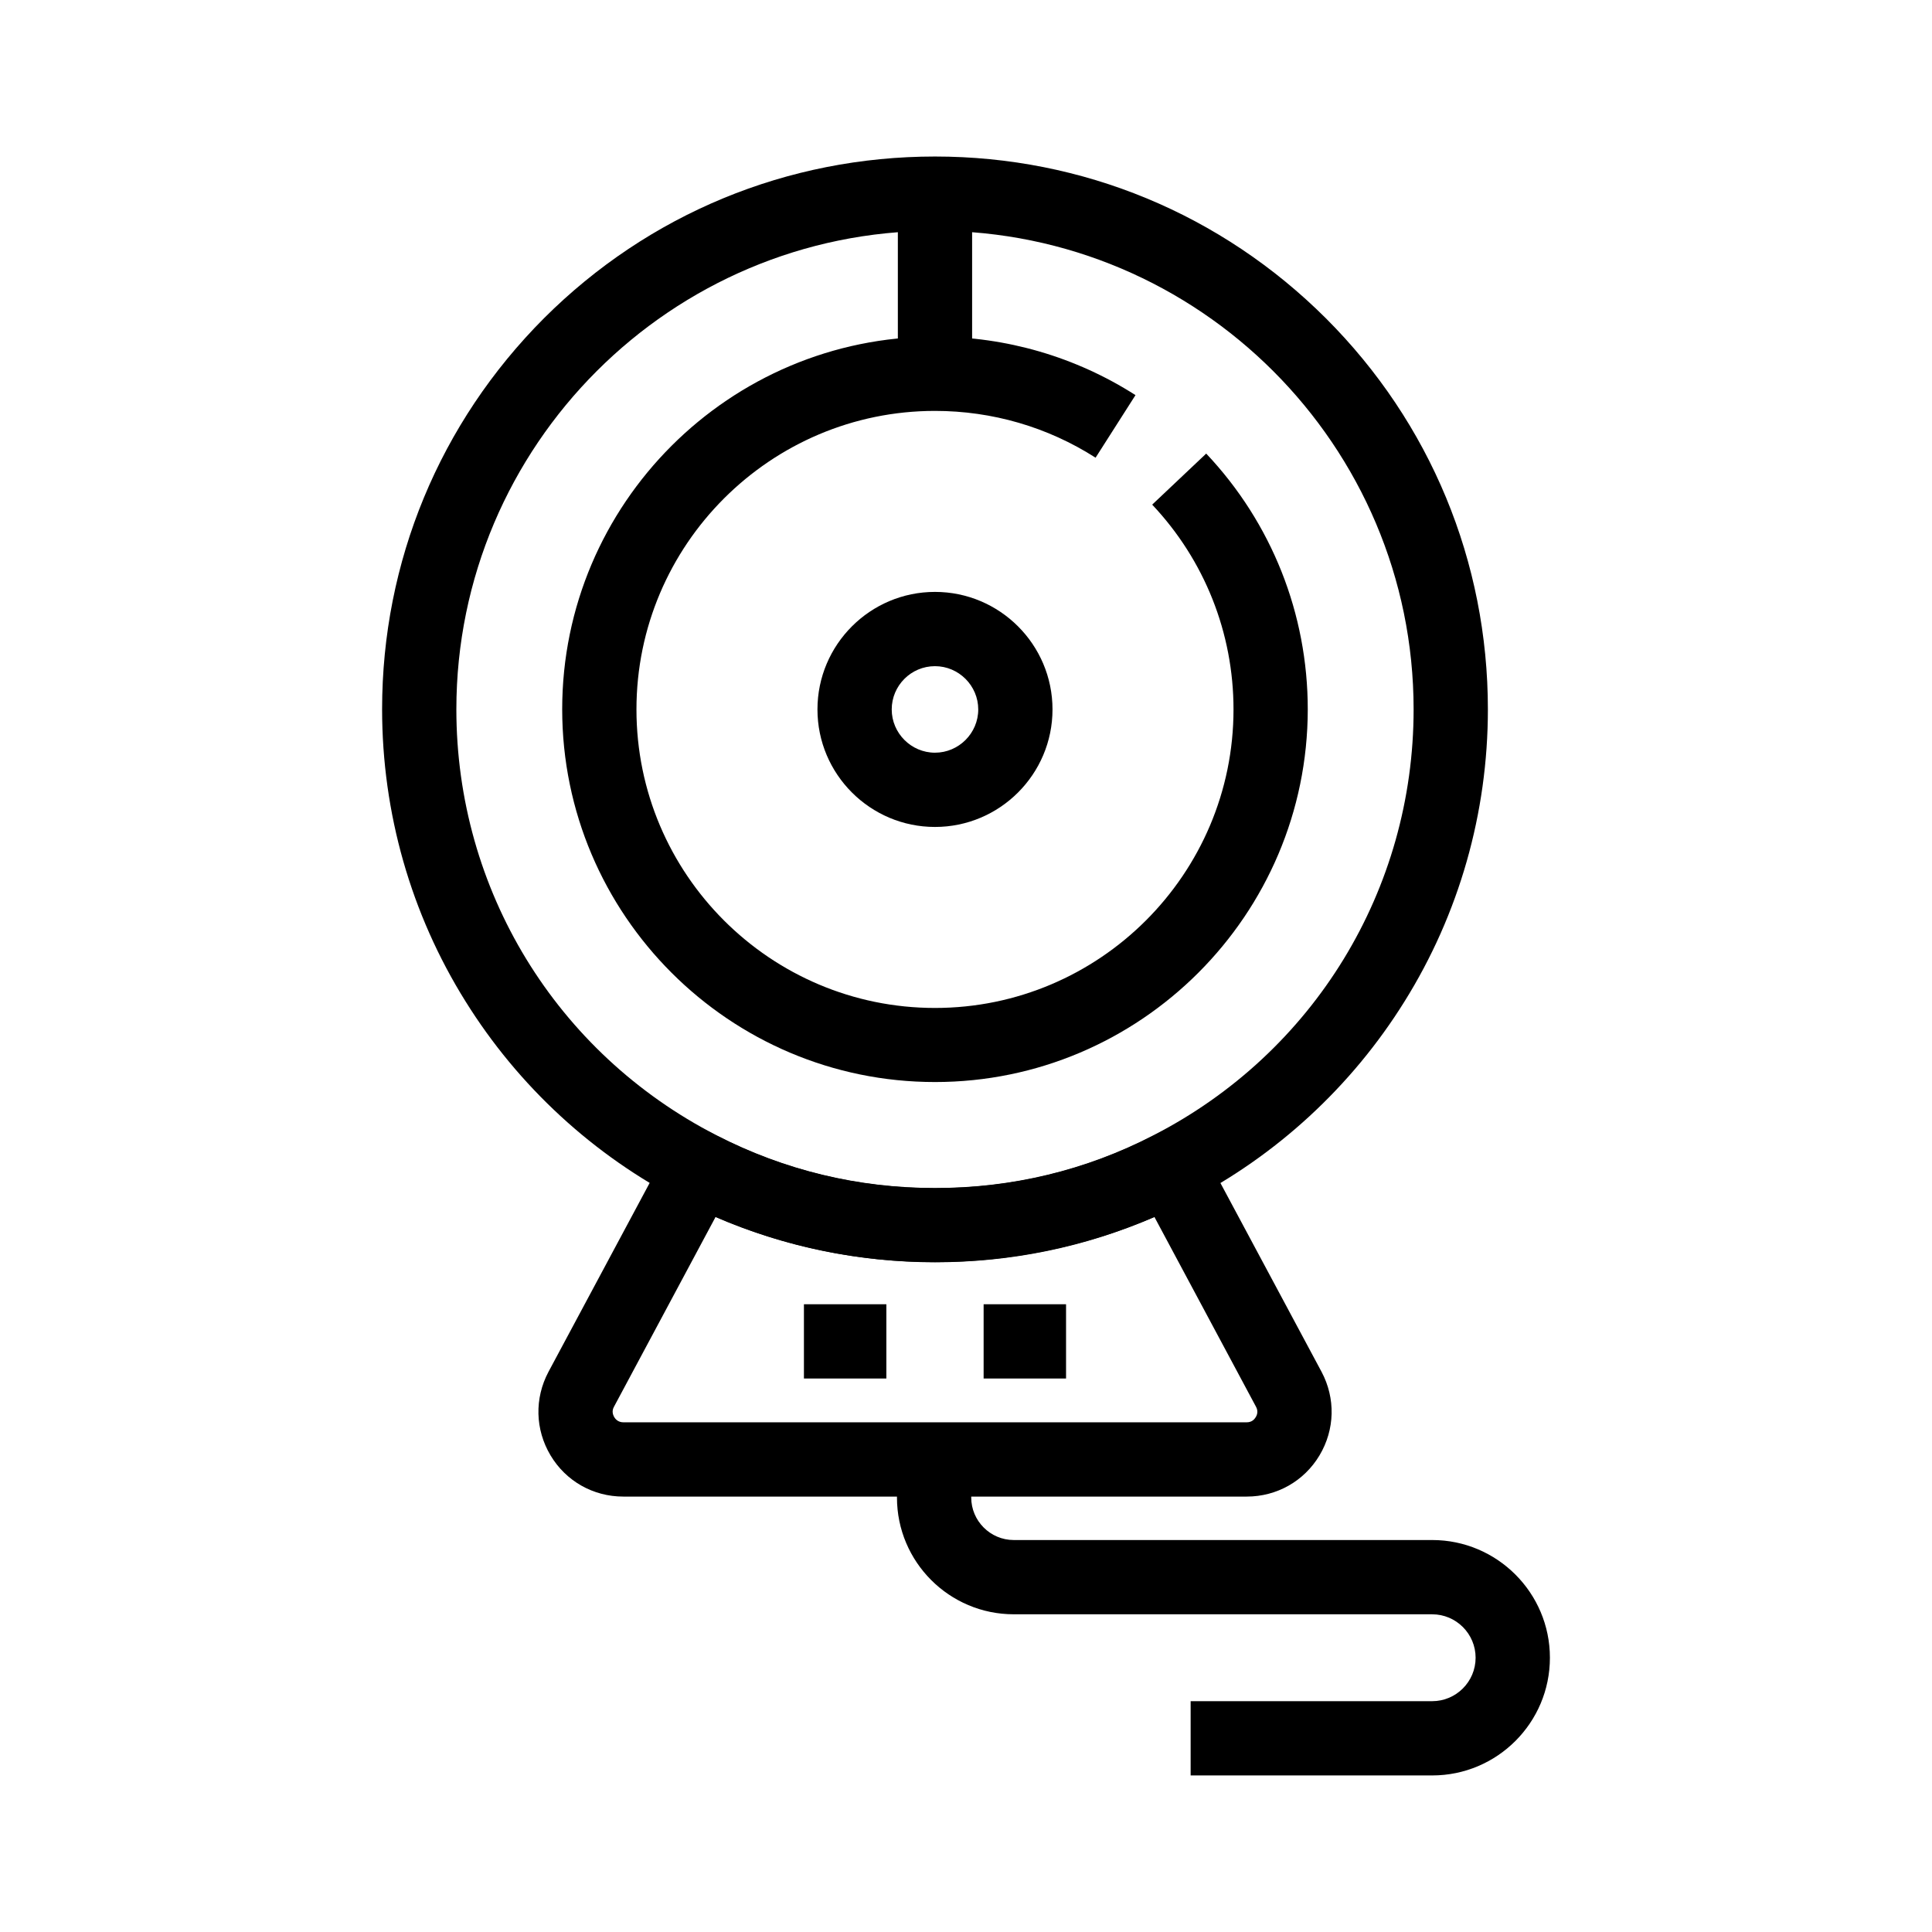
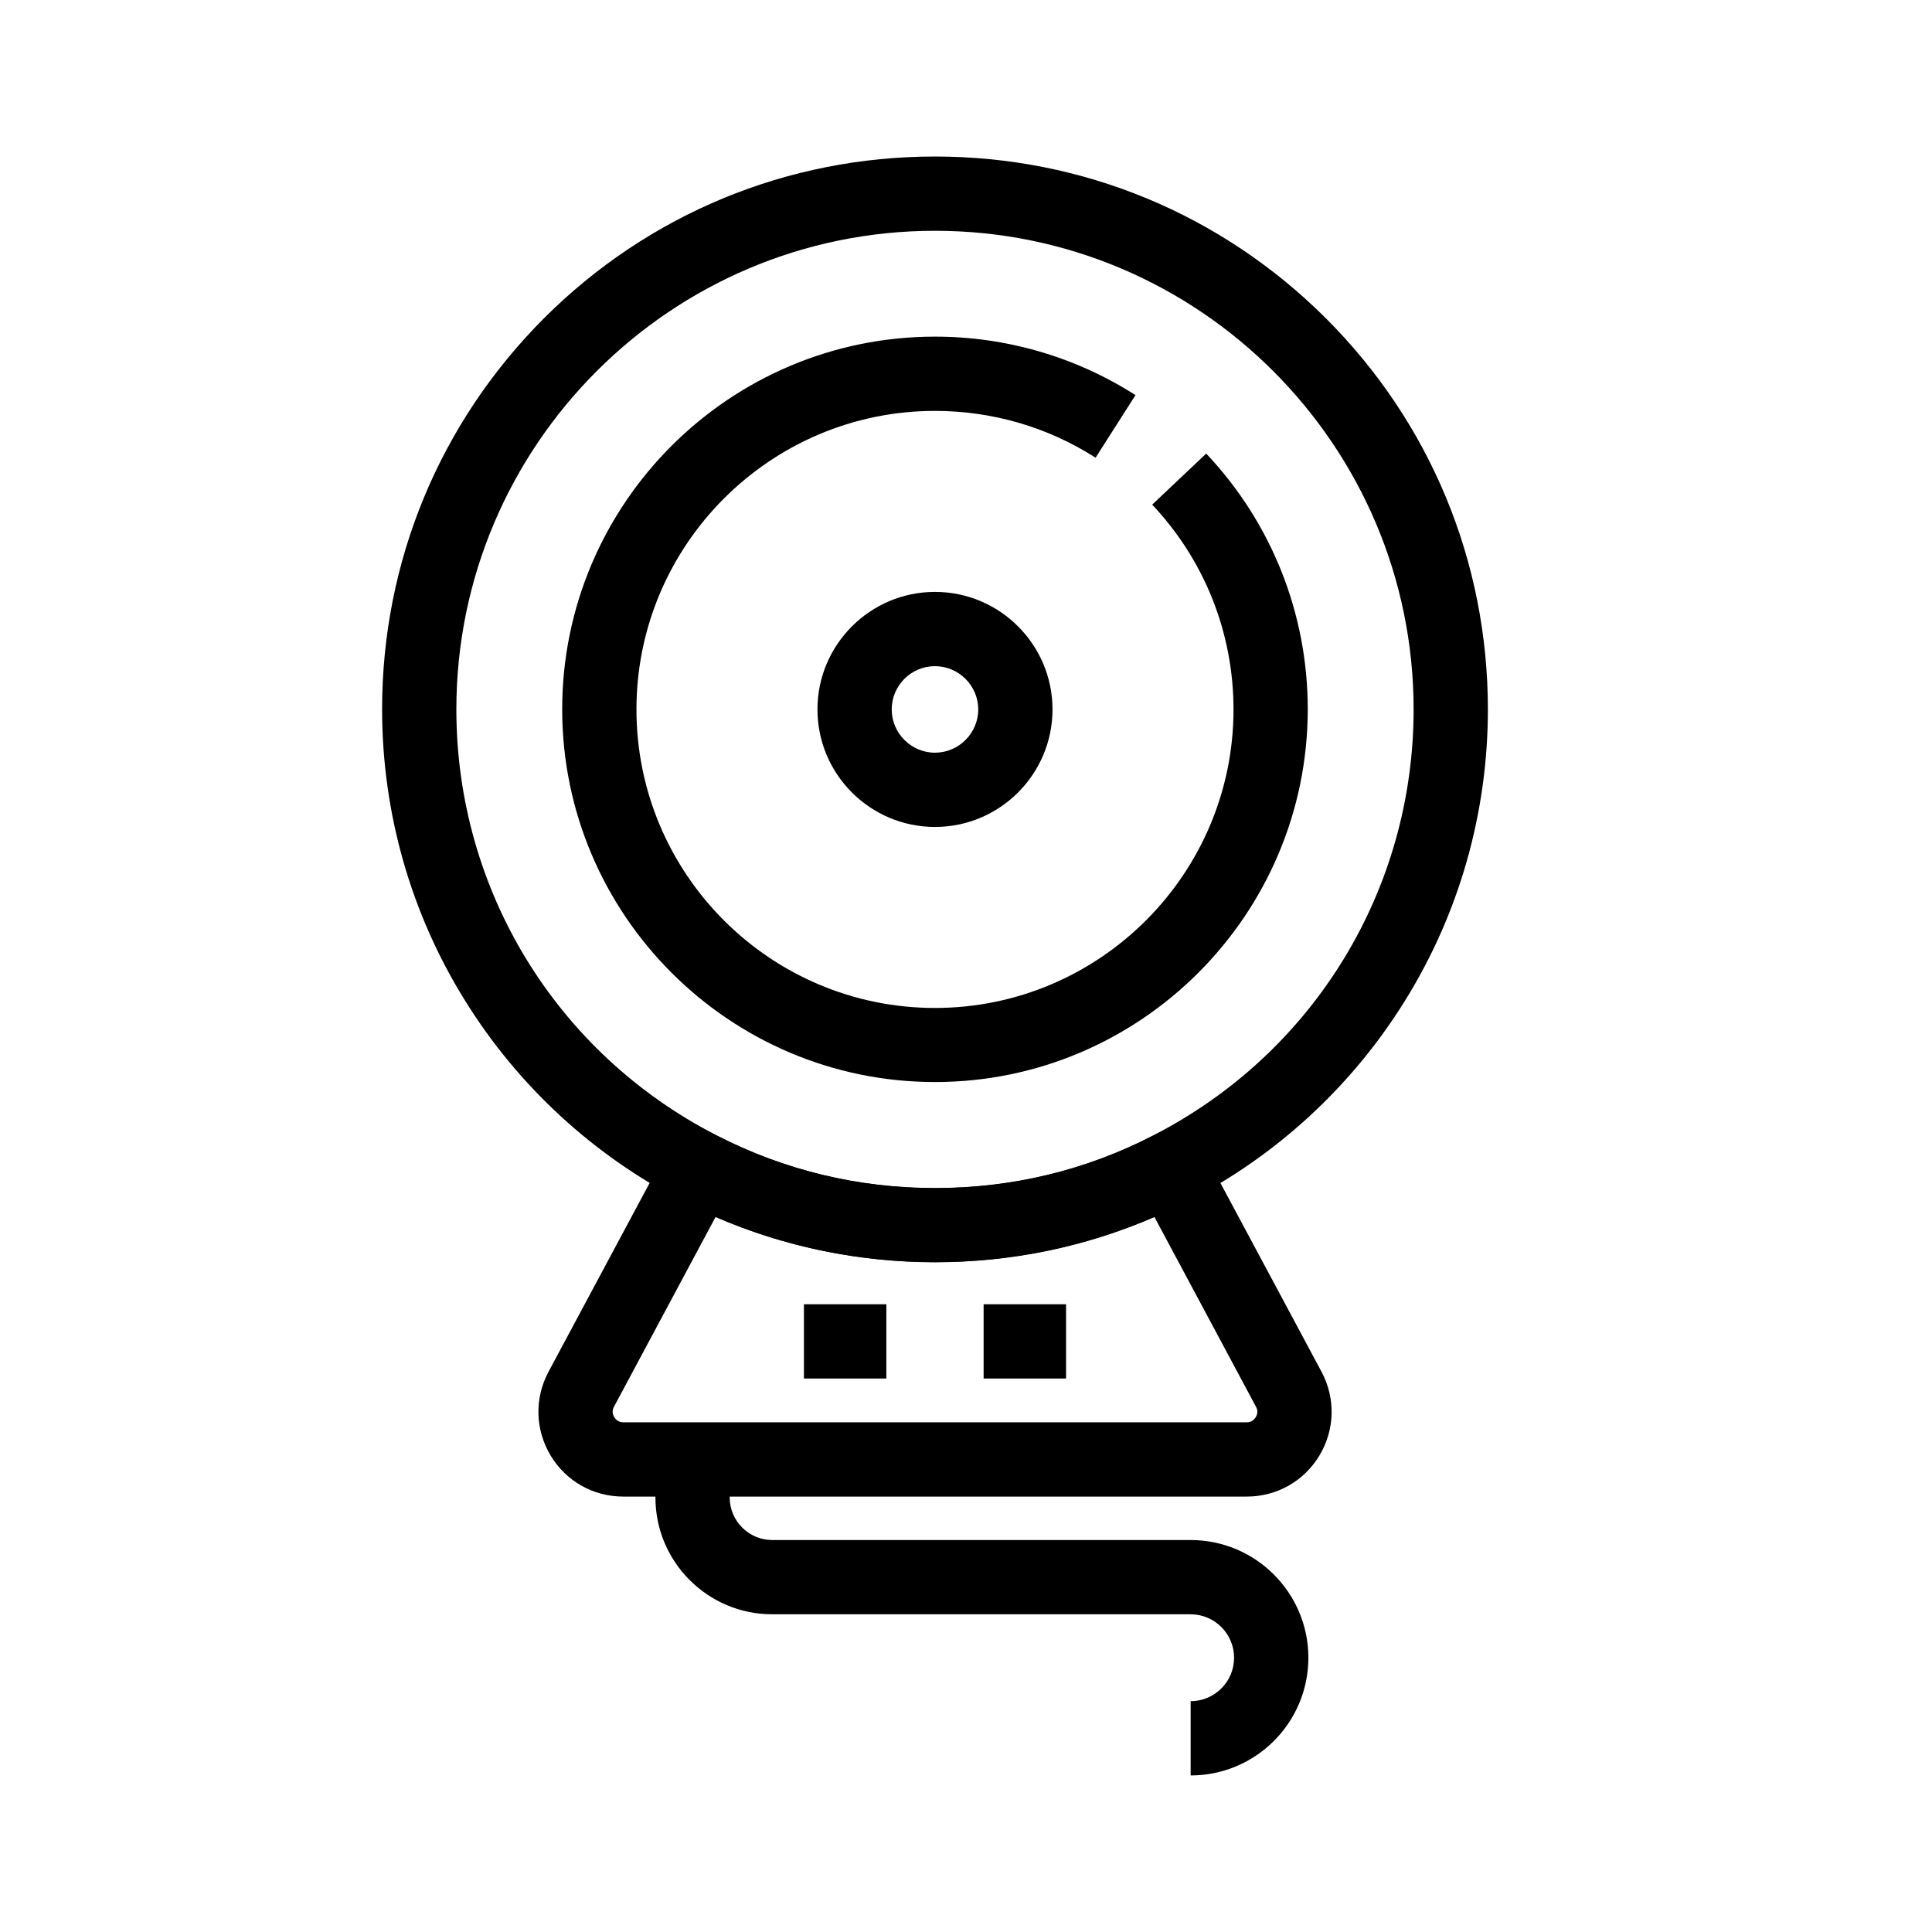
<svg xmlns="http://www.w3.org/2000/svg" fill="#000000" width="800px" height="800px" version="1.1" viewBox="144 144 512 512">
  <g>
    <path d="m391.78 478.47c-23.566 0-46.102-5.41-66.914-16.137-23.566-12.102-43.492-30.453-57.516-52.988-14.465-23.172-22.09-49.938-22.09-77.391 0-39.113 15.254-75.914 42.902-103.62 27.703-27.652 64.504-42.855 103.62-42.855s75.914 15.254 103.62 42.902c27.652 27.652 42.902 64.453 42.902 103.62 0 27.453-7.625 54.219-22.09 77.391-14.023 22.535-33.949 40.887-57.516 52.988-20.516 10.531-43.691 16.09-66.914 16.09zm0-273.31c-69.914 0-126.84 56.875-126.84 126.84 0 47.773 26.422 91.02 68.93 112.86 18.008 9.25 37.492 13.973 57.91 13.973s39.902-4.676 57.91-13.973c42.508-21.844 68.93-65.094 68.93-112.86 0-69.961-56.926-126.84-126.84-126.84z" />
    <path d="m391.78 363.15c-17.172 0-31.145-13.973-31.145-31.145s13.973-31.145 31.145-31.145 31.145 13.973 31.145 31.145-13.973 31.145-31.145 31.145zm0-42.609c-6.348 0-11.465 5.164-11.465 11.465 0 6.297 5.164 11.465 11.465 11.465 6.297 0 11.465-5.164 11.465-11.465 0-6.297-5.168-11.465-11.465-11.465z" />
    <path d="m391.78 430.75c-54.465 0-98.793-44.328-98.793-98.793 0-54.469 44.328-98.746 98.793-98.746 18.895 0 37.293 5.363 53.137 15.5l-10.578 16.582c-12.691-8.121-27.402-12.402-42.559-12.402-43.59 0-79.113 35.473-79.113 79.113s35.473 79.113 79.113 79.113c43.59 0 79.113-35.473 79.113-79.113 0-20.27-7.676-39.559-21.551-54.27l14.316-13.531c17.367 18.402 26.914 42.461 26.914 67.797-0.047 54.418-44.328 98.75-98.793 98.75z" />
-     <path d="m381.94 195.32h19.68v47.723h-19.68z" />
    <path d="m474.39 540.61h-165.21c-7.969 0-15.203-4.082-19.285-10.922s-4.281-15.105-0.543-22.141l35.918-67.059 8.609 4.43c18.008 9.25 37.492 13.973 57.91 13.973 20.418 0 39.902-4.676 57.91-13.973l8.609-4.43 35.918 67.059c3.738 7.035 3.543 15.301-0.543 22.141-4.086 6.836-11.32 10.922-19.289 10.922zm-140.76-74.098-26.914 50.281c-0.641 1.133-0.297 2.117 0.051 2.754 0.297 0.492 1.031 1.379 2.41 1.379h165.21c1.328 0 2.016-0.738 2.41-1.379 0.297-0.492 0.738-1.523 0.051-2.754l-26.914-50.281c-18.352 7.969-37.836 12.004-58.156 12.004-19.973 0.004-39.902-4.129-58.152-12.004z" />
    <path d="m357.05 489.64h21.844v19.68h-21.844z" />
    <path d="m404.67 489.64h21.844v19.68h-21.844z" />
-     <path d="m523.54 614.51h-64.008v-19.68h64.008c6.348 0 11.512-5.164 11.512-11.512 0-6.348-5.164-11.512-11.512-11.512l-110.89-0.004c-17.074 0-30.945-13.875-30.945-30.945v-10.184h19.68v10.184c0 6.199 5.066 11.266 11.266 11.266h110.9c17.172 0 31.191 13.973 31.191 31.191 0 17.223-13.973 31.195-31.195 31.195z" />
+     <path d="m523.54 614.51h-64.008v-19.68c6.348 0 11.512-5.164 11.512-11.512 0-6.348-5.164-11.512-11.512-11.512l-110.89-0.004c-17.074 0-30.945-13.875-30.945-30.945v-10.184h19.68v10.184c0 6.199 5.066 11.266 11.266 11.266h110.9c17.172 0 31.191 13.973 31.191 31.191 0 17.223-13.973 31.195-31.195 31.195z" />
  </g>
</svg>